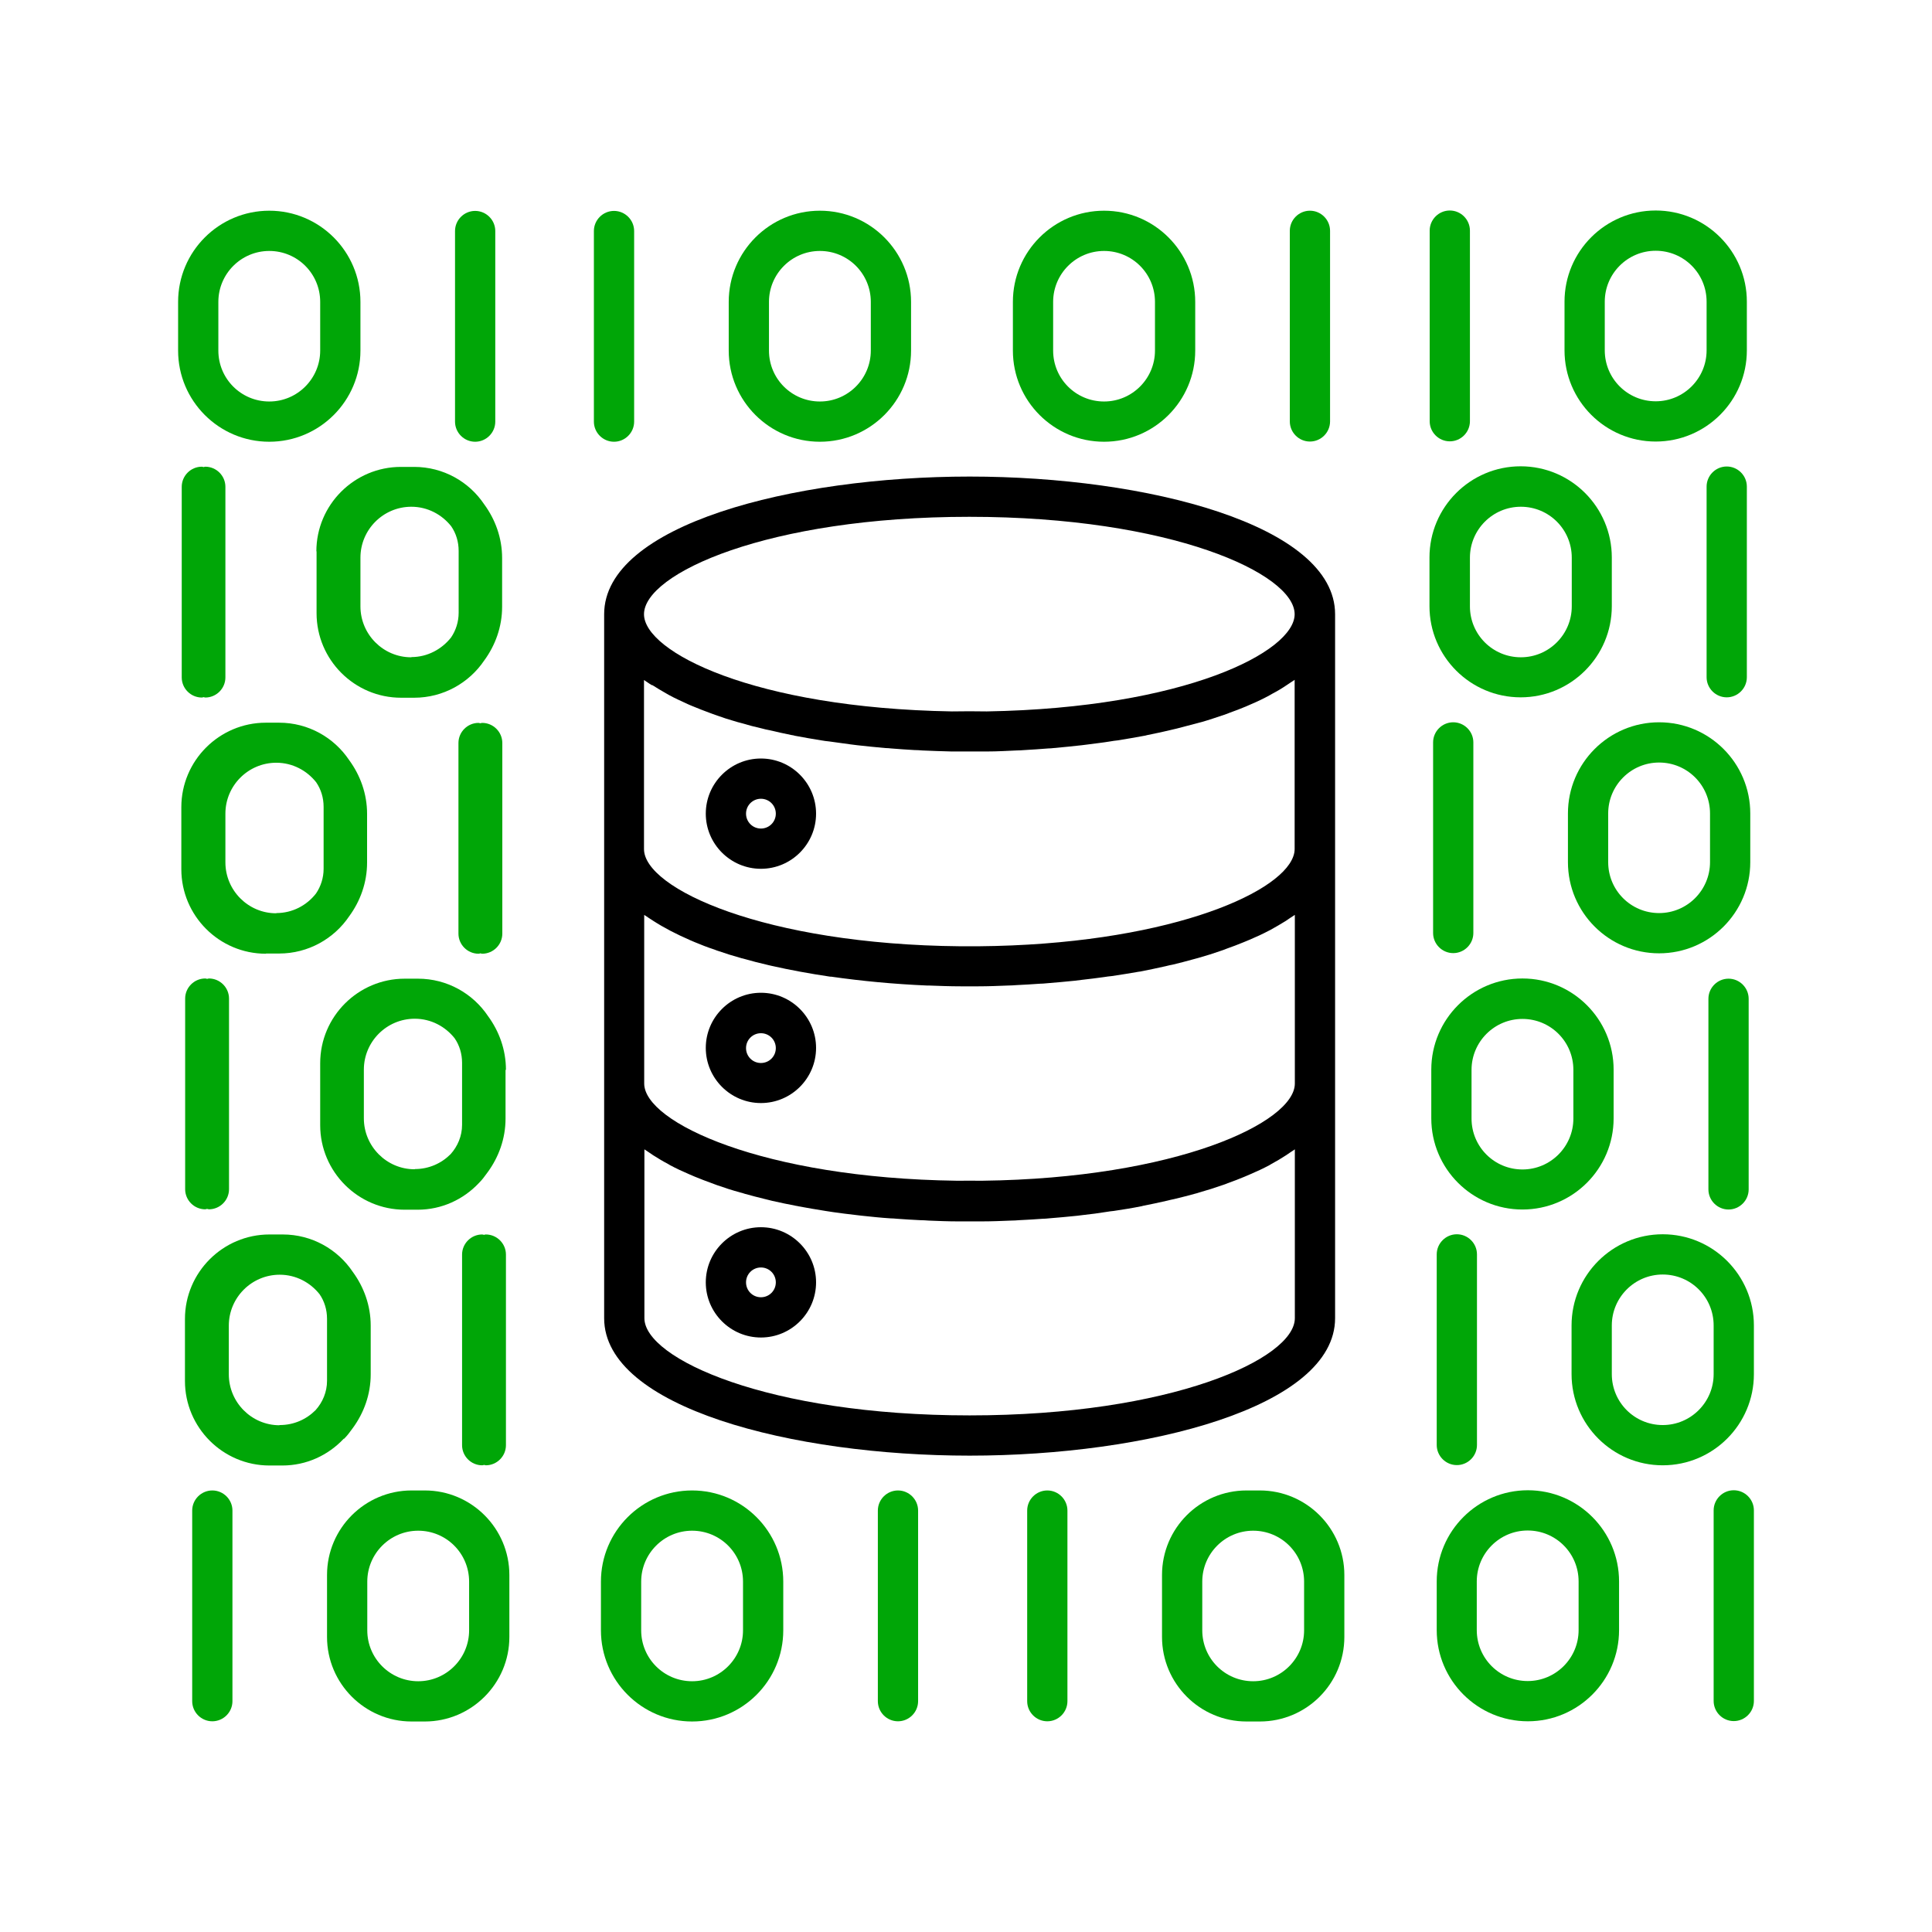
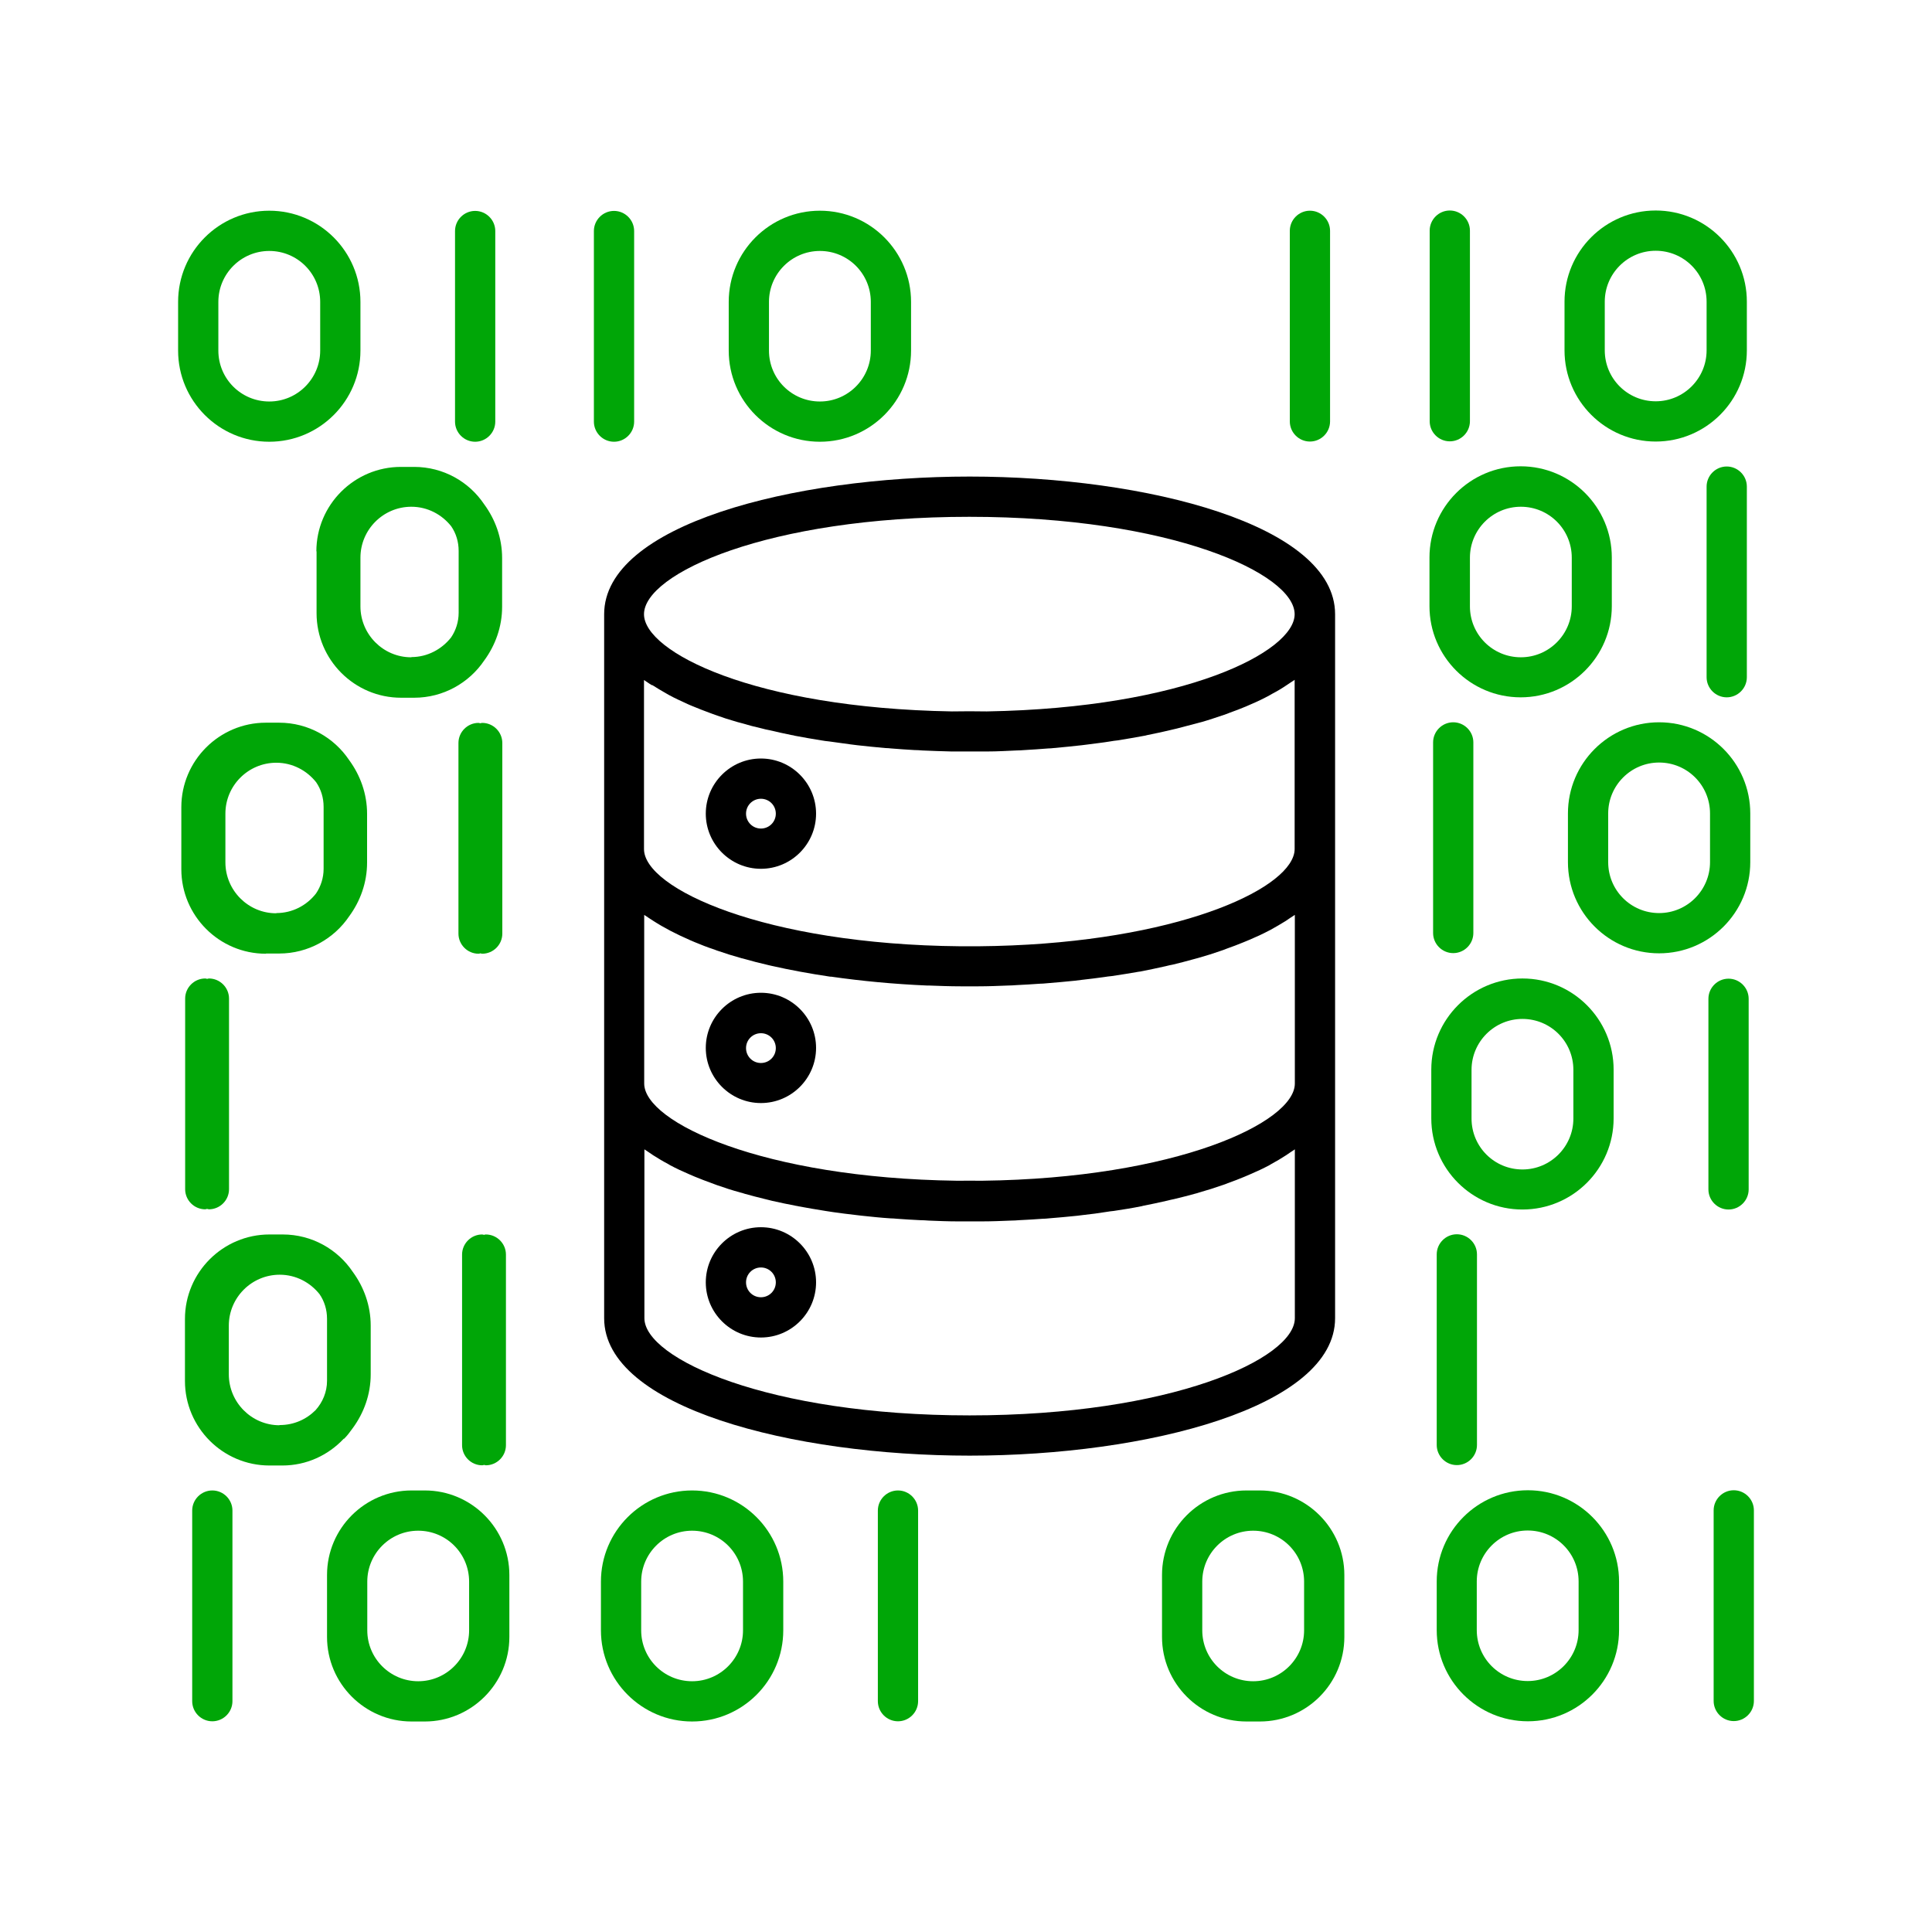
<svg xmlns="http://www.w3.org/2000/svg" viewBox="0 0 96.00 96.00" data-guides="{&quot;vertical&quot;:[],&quot;horizontal&quot;:[]}">
  <defs />
  <path fill="#000000" stroke="none" fill-opacity="1" stroke-width="1" stroke-opacity="1" alignment-baseline="baseline" baseline-shift="baseline" color="rgb(51, 51, 51)" id="tSvg144b23bc479" title="Path 19" d="M66.34 65.5C66.34 53.84 66.34 42.18 66.34 30.52C66.34 26.08 56.98 23.68 48.18 23.68C39.38 23.68 30.02 26.08 30.02 30.52C30.02 42.18 30.02 53.84 30.02 65.5C30.02 69.94 39.38 72.33 48.18 72.33C56.98 72.33 66.34 69.93 66.34 65.5ZM48.81 58.67C48.81 58.67 48.73 58.67 48.69 58.67C48.66 58.67 48.62 58.67 48.59 58.67C48.32 58.67 48.04 58.66 47.76 58.67C47.69 58.67 47.62 58.67 47.54 58.67C37.91 58.54 32.01 55.77 32.01 53.84C32.01 51.047 32.01 48.253 32.01 45.46C32.08 45.51 32.17 45.57 32.25 45.62C32.32 45.66 32.38 45.71 32.45 45.75C32.99 46.1 33.61 46.42 34.3 46.72C34.37 46.75 34.44 46.78 34.51 46.81C34.82 46.94 35.15 47.07 35.49 47.18C35.53 47.2 35.58 47.21 35.62 47.23C36.02 47.37 36.44 47.5 36.87 47.62C36.89 47.62 36.9 47.62 36.92 47.63C37.34 47.75 37.76 47.86 38.2 47.96C38.24 47.97 38.29 47.98 38.33 47.99C39.26 48.2 40.24 48.38 41.25 48.53C41.27 48.53 41.29 48.53 41.3 48.53C42.83 48.75 44.44 48.9 46.06 48.97C46.09 48.97 46.13 48.97 46.16 48.97C46.68 48.99 47.21 49.01 47.73 49.01C48.027 49.01 48.323 49.01 48.62 49.01C49.11 49.01 49.6 48.99 50.09 48.97C50.23 48.97 50.36 48.96 50.5 48.95C50.89 48.93 51.28 48.91 51.67 48.88C51.78 48.88 51.89 48.87 51.99 48.86C52.47 48.82 52.95 48.78 53.42 48.73C53.53 48.72 53.63 48.7 53.74 48.69C54.12 48.65 54.49 48.6 54.86 48.55C54.99 48.53 55.12 48.51 55.25 48.5C55.71 48.43 56.16 48.36 56.61 48.28C56.63 48.28 56.66 48.28 56.68 48.27C57.1 48.19 57.51 48.1 57.92 48.01C58.04 47.98 58.16 47.95 58.28 47.93C58.62 47.85 58.95 47.76 59.28 47.67C59.37 47.65 59.45 47.62 59.54 47.6C59.93 47.49 60.31 47.37 60.68 47.24C60.77 47.21 60.86 47.18 60.95 47.14C61.24 47.04 61.52 46.93 61.79 46.82C61.89 46.78 61.98 46.74 62.08 46.7C62.41 46.56 62.74 46.41 63.04 46.25C63.07 46.24 63.09 46.22 63.12 46.21C63.39 46.06 63.65 45.91 63.89 45.76C63.97 45.71 64.04 45.66 64.11 45.61C64.18 45.56 64.27 45.51 64.34 45.46C64.34 48.253 64.34 51.047 64.34 53.84C64.34 55.78 58.43 58.55 48.81 58.67ZM32.41 34.04C32.63 34.18 32.86 34.32 33.11 34.46C33.16 34.49 33.2 34.51 33.25 34.54C33.54 34.7 33.86 34.84 34.18 34.99C34.26 35.03 34.35 35.06 34.44 35.1C34.71 35.21 34.98 35.32 35.26 35.42C35.35 35.45 35.44 35.49 35.53 35.52C35.89 35.65 36.26 35.77 36.65 35.88C36.71 35.9 36.78 35.91 36.84 35.93C37.17 36.03 37.52 36.12 37.87 36.2C37.98 36.23 38.1 36.26 38.22 36.28C38.59 36.37 38.97 36.45 39.36 36.53C39.41 36.53 39.45 36.55 39.5 36.56C39.93 36.64 40.37 36.72 40.82 36.79C40.94 36.81 41.06 36.83 41.19 36.84C41.55 36.89 41.91 36.94 42.28 36.99C42.39 37 42.5 37.02 42.6 37.03C43.06 37.08 43.52 37.13 43.99 37.17C44.09 37.17 44.18 37.18 44.28 37.19C44.67 37.22 45.05 37.25 45.44 37.27C45.57 37.27 45.7 37.28 45.83 37.29C46.31 37.31 46.79 37.33 47.26 37.34C47.56 37.34 47.86 37.34 48.17 37.34C48.48 37.34 48.77 37.34 49.08 37.34C49.56 37.34 50.03 37.31 50.51 37.29C50.64 37.29 50.77 37.28 50.91 37.27C51.3 37.25 51.69 37.22 52.08 37.19C52.17 37.19 52.27 37.18 52.36 37.17C52.83 37.13 53.29 37.08 53.75 37.03C53.86 37.02 53.96 37 54.07 36.99C54.44 36.94 54.81 36.9 55.17 36.84C55.29 36.82 55.41 36.8 55.53 36.79C55.98 36.72 56.42 36.64 56.86 36.56C56.9 36.56 56.94 36.54 56.99 36.53C57.38 36.45 57.77 36.37 58.14 36.28C58.25 36.25 58.37 36.23 58.48 36.2C58.83 36.11 59.18 36.02 59.51 35.93C59.57 35.91 59.63 35.9 59.7 35.88C60.09 35.77 60.46 35.64 60.82 35.52C60.91 35.49 61 35.46 61.09 35.42C61.38 35.32 61.65 35.21 61.92 35.1C62 35.06 62.09 35.03 62.17 34.99C62.5 34.85 62.81 34.7 63.1 34.54C63.15 34.51 63.19 34.49 63.24 34.46C63.49 34.33 63.72 34.19 63.94 34.04C64.01 33.99 64.08 33.95 64.15 33.9C64.21 33.86 64.28 33.82 64.33 33.78C64.33 36.58 64.33 39.38 64.33 42.18C64.33 42.3 64.31 42.43 64.26 42.56C63.57 44.48 57.74 46.94 48.61 47.02C48.603 47.02 48.597 47.02 48.59 47.02C48.45 47.02 48.31 47.02 48.16 47.02C48 47.02 47.83 47.02 47.73 47.02C37.98 46.93 32 44.15 32 42.19C32 39.39 32 36.59 32 33.79C32.06 33.83 32.12 33.87 32.18 33.91C32.25 33.96 32.32 34.01 32.4 34.05C32.403 34.047 32.407 34.043 32.41 34.04ZM48.17 25.68C58.18 25.68 64.33 28.5 64.33 30.52C64.33 32.38 58.88 35.18 49.03 35.35C48.45 35.34 47.88 35.34 47.3 35.35C37.45 35.18 32 32.39 32 30.52C32 28.5 38.15 25.68 48.16 25.68C48.163 25.68 48.167 25.68 48.17 25.68ZM64.34 65.5C64.34 67.52 58.19 70.33 48.18 70.33C38.17 70.33 32.02 67.51 32.02 65.5C32.02 62.703 32.02 59.907 32.02 57.11C32.09 57.16 32.16 57.2 32.23 57.25C32.3 57.3 32.37 57.35 32.45 57.4C32.69 57.55 32.93 57.7 33.2 57.84C33.23 57.86 33.26 57.88 33.3 57.9C33.6 58.06 33.92 58.21 34.25 58.35C34.34 58.39 34.43 58.43 34.53 58.47C34.8 58.58 35.08 58.69 35.36 58.79C35.45 58.82 35.54 58.86 35.63 58.89C36 59.02 36.37 59.14 36.77 59.25C36.85 59.27 36.93 59.29 37.01 59.32C37.34 59.41 37.67 59.5 38.01 59.58C38.13 59.61 38.25 59.64 38.37 59.67C38.76 59.76 39.16 59.84 39.57 59.92C39.6 59.92 39.63 59.93 39.67 59.94C40.11 60.02 40.56 60.1 41.01 60.17C41.14 60.19 41.27 60.21 41.4 60.23C41.76 60.28 42.13 60.33 42.5 60.37C42.61 60.38 42.72 60.4 42.84 60.41C43.31 60.46 43.78 60.51 44.25 60.54C44.36 60.54 44.46 60.55 44.57 60.56C44.96 60.59 45.34 60.61 45.73 60.63C45.87 60.63 46 60.64 46.14 60.65C46.63 60.67 47.11 60.69 47.6 60.69C47.63 60.69 47.66 60.69 47.68 60.69C47.7 60.69 47.73 60.69 47.75 60.69C48.043 60.69 48.337 60.69 48.63 60.69C48.63 60.69 48.68 60.69 48.7 60.69C48.73 60.69 48.76 60.69 48.78 60.69C49.27 60.69 49.75 60.67 50.24 60.65C50.38 60.65 50.51 60.64 50.64 60.63C51.03 60.61 51.42 60.59 51.81 60.56C51.91 60.56 52.01 60.55 52.11 60.54C52.59 60.5 53.06 60.46 53.53 60.41C53.64 60.4 53.74 60.38 53.85 60.37C54.23 60.33 54.6 60.28 54.97 60.22C55.1 60.2 55.22 60.18 55.35 60.17C55.81 60.1 56.26 60.03 56.7 59.94C56.73 59.94 56.75 59.93 56.78 59.92C57.2 59.84 57.6 59.75 58 59.66C58.12 59.63 58.24 59.6 58.35 59.58C58.69 59.5 59.03 59.41 59.36 59.32C59.44 59.3 59.52 59.28 59.6 59.25C59.99 59.14 60.37 59.02 60.74 58.89C60.83 58.86 60.92 58.83 61.01 58.79C61.3 58.69 61.57 58.58 61.84 58.47C61.93 58.43 62.03 58.39 62.12 58.35C62.45 58.21 62.77 58.06 63.07 57.9C63.11 57.88 63.14 57.86 63.17 57.84C63.43 57.7 63.68 57.55 63.91 57.4C63.99 57.35 64.06 57.3 64.13 57.25C64.2 57.2 64.28 57.16 64.34 57.11C64.34 59.907 64.34 62.703 64.34 65.5Z" />
  <path fill="#000000" stroke="none" fill-opacity="1" stroke-width="1" stroke-opacity="1" alignment-baseline="baseline" baseline-shift="baseline" color="rgb(51, 51, 51)" id="tSvgb3da592111" title="Path 20" d="M37.81 43.17C39.32 43.17 40.55 41.94 40.55 40.43C40.55 38.92 39.32 37.69 37.81 37.69C36.3 37.69 35.07 38.92 35.07 40.43C35.07 41.94 36.3 43.17 37.81 43.17ZM37.81 39.69C38.22 39.69 38.55 40.02 38.55 40.43C38.55 40.84 38.22 41.17 37.81 41.17C37.4 41.17 37.07 40.84 37.07 40.43C37.07 40.02 37.4 39.69 37.81 39.69Z" />
  <path fill="#000000" stroke="none" fill-opacity="1" stroke-width="1" stroke-opacity="1" alignment-baseline="baseline" baseline-shift="baseline" color="rgb(51, 51, 51)" id="tSvg8dc6b26aff" title="Path 21" d="M37.81 49.33C36.3 49.33 35.07 50.56 35.07 52.07C35.07 53.58 36.3 54.81 37.81 54.81C39.32 54.81 40.55 53.58 40.55 52.07C40.55 50.56 39.32 49.33 37.81 49.33ZM37.81 52.82C37.4 52.82 37.07 52.49 37.07 52.08C37.07 51.67 37.4 51.34 37.81 51.34C38.22 51.34 38.55 51.67 38.55 52.08C38.55 52.49 38.22 52.82 37.81 52.82Z" />
  <path fill="#000000" stroke="none" fill-opacity="1" stroke-width="1" stroke-opacity="1" alignment-baseline="baseline" baseline-shift="baseline" color="rgb(51, 51, 51)" id="tSvg118709b4a4" title="Path 22" d="M37.81 60.98C36.3 60.98 35.07 62.21 35.07 63.72C35.07 65.23 36.3 66.46 37.81 66.46C39.32 66.46 40.55 65.23 40.55 63.72C40.55 62.21 39.32 60.98 37.81 60.98ZM37.81 64.46C37.4 64.46 37.07 64.13 37.07 63.72C37.07 63.31 37.4 62.98 37.81 62.98C38.22 62.98 38.55 63.31 38.55 63.72C38.55 64.13 38.22 64.46 37.81 64.46Z" />
  <path fill="#00a607" stroke="none" fill-opacity="1" stroke-width="1" stroke-opacity="1" alignment-baseline="baseline" baseline-shift="baseline" color="rgb(51, 51, 51)" id="tSvg12f6c0e0d0d" title="Path 23" d="M71.04 11.46C71.04 14.617 71.04 17.773 71.04 20.93C71.04 21.48 71.49 21.93 72.04 21.93C72.59 21.93 73.04 21.48 73.04 20.93C73.04 17.773 73.04 14.617 73.04 11.46C73.04 10.91 72.59 10.46 72.04 10.46C71.49 10.46 71.04 10.91 71.04 11.46Z" />
  <path fill="#00a607" stroke="none" fill-opacity="1" stroke-width="1" stroke-opacity="1" alignment-baseline="baseline" baseline-shift="baseline" color="rgb(51, 51, 51)" id="tSvg160ead901ad" title="Path 24" d="M82.27 10.46C79.77 10.46 77.74 12.49 77.74 14.99C77.74 15.797 77.74 16.603 77.74 17.41C77.74 19.91 79.77 21.94 82.27 21.94C84.77 21.94 86.8 19.91 86.8 17.41C86.8 16.603 86.8 15.797 86.8 14.99C86.8 12.49 84.77 10.46 82.27 10.46ZM84.8 17.41C84.8 18.8 83.67 19.94 82.27 19.94C80.87 19.94 79.74 18.81 79.74 17.41C79.74 16.603 79.74 15.797 79.74 14.99C79.74 13.6 80.87 12.46 82.27 12.46C83.67 12.46 84.8 13.59 84.8 14.99C84.8 15.797 84.8 16.603 84.8 17.41Z" />
  <path fill="#00a607" stroke="none" fill-opacity="1" stroke-width="1" stroke-opacity="1" alignment-baseline="baseline" baseline-shift="baseline" color="rgb(51, 51, 51)" id="tSvgde02f59ca2" title="Path 25" d="M86.8 33.65C86.8 30.493 86.8 27.337 86.8 24.18C86.8 23.63 86.35 23.18 85.8 23.18C85.25 23.18 84.8 23.63 84.8 24.18C84.8 27.337 84.8 30.493 84.8 33.65C84.8 34.2 85.25 34.65 85.8 34.65C86.35 34.65 86.8 34.2 86.8 33.65Z" />
  <path fill="#00a607" stroke="none" fill-opacity="1" stroke-width="1" stroke-opacity="1" alignment-baseline="baseline" baseline-shift="baseline" color="rgb(51, 51, 51)" id="tSvg17849a6bdc" title="Path 26" d="M75.56 34.65C78.06 34.65 80.09 32.62 80.09 30.12C80.09 29.313 80.09 28.507 80.09 27.7C80.09 25.2 78.06 23.17 75.56 23.17C73.06 23.17 71.03 25.2 71.03 27.7C71.03 28.507 71.03 29.313 71.03 30.12C71.03 32.62 73.06 34.65 75.56 34.65ZM73.04 27.71C73.04 26.32 74.17 25.18 75.57 25.18C76.97 25.18 78.1 26.31 78.1 27.71C78.1 28.517 78.1 29.323 78.1 30.13C78.1 31.52 76.97 32.66 75.57 32.66C74.17 32.66 73.04 31.53 73.04 30.13C73.04 29.323 73.04 28.517 73.04 27.71Z" />
  <path fill="#00a607" stroke="none" fill-opacity="1" stroke-width="1" stroke-opacity="1" alignment-baseline="baseline" baseline-shift="baseline" color="rgb(51, 51, 51)" id="tSvg8bfcab1c39" title="Path 27" d="M71.21 36.89C71.21 40.047 71.21 43.203 71.21 46.36C71.21 46.91 71.66 47.36 72.21 47.36C72.76 47.36 73.21 46.91 73.21 46.36C73.21 43.203 73.21 40.047 73.21 36.89C73.21 36.34 72.76 35.89 72.21 35.89C71.66 35.89 71.21 36.34 71.21 36.89Z" />
  <path fill="#00a607" stroke="none" fill-opacity="1" stroke-width="1" stroke-opacity="1" alignment-baseline="baseline" baseline-shift="baseline" color="rgb(51, 51, 51)" id="tSvg29c5150fba" title="Path 28" d="M86.97 40.42C86.97 37.92 84.94 35.89 82.44 35.89C79.94 35.89 77.91 37.92 77.91 40.42C77.91 41.227 77.91 42.033 77.91 42.84C77.91 45.34 79.94 47.37 82.44 47.37C84.94 47.37 86.97 45.34 86.97 42.84C86.97 42.033 86.97 41.227 86.97 40.42ZM84.97 42.84C84.97 44.23 83.84 45.37 82.44 45.37C81.04 45.37 79.91 44.24 79.91 42.84C79.91 42.033 79.91 41.227 79.91 40.42C79.91 39.03 81.04 37.89 82.44 37.89C83.84 37.89 84.97 39.02 84.97 40.42C84.97 41.227 84.97 42.033 84.97 42.84Z" />
  <path fill="#00a607" stroke="none" fill-opacity="1" stroke-width="1" stroke-opacity="1" alignment-baseline="baseline" baseline-shift="baseline" color="rgb(51, 51, 51)" id="tSvg6d87c2bbd1" title="Path 29" d="M71.39 62.33C71.39 65.487 71.39 68.643 71.39 71.8C71.39 72.35 71.84 72.8 72.39 72.8C72.94 72.8 73.39 72.35 73.39 71.8C73.39 68.643 73.39 65.487 73.39 62.33C73.39 61.78 72.94 61.33 72.39 61.33C71.84 61.33 71.39 61.78 71.39 62.33Z" />
-   <path fill="#00a607" stroke="none" fill-opacity="1" stroke-width="1" stroke-opacity="1" alignment-baseline="baseline" baseline-shift="baseline" color="rgb(51, 51, 51)" id="tSvgba8b0ac66e" title="Path 30" d="M82.62 61.33C80.12 61.33 78.09 63.36 78.09 65.86C78.09 66.667 78.09 67.473 78.09 68.28C78.09 70.78 80.12 72.81 82.62 72.81C85.12 72.81 87.15 70.78 87.15 68.28C87.15 67.473 87.15 66.667 87.15 65.86C87.15 63.36 85.12 61.33 82.62 61.33ZM85.15 68.28C85.15 69.67 84.02 70.81 82.62 70.81C81.22 70.81 80.09 69.68 80.09 68.28C80.09 67.473 80.09 66.667 80.09 65.86C80.09 64.47 81.22 63.33 82.62 63.33C84.02 63.33 85.15 64.46 85.15 65.86C85.15 66.667 85.15 67.473 85.15 68.28Z" />
  <path fill="#00a607" stroke="none" fill-opacity="1" stroke-width="1" stroke-opacity="1" alignment-baseline="baseline" baseline-shift="baseline" color="rgb(51, 51, 51)" id="tSvga9b810162a" title="Path 31" d="M86.15 74.05C85.6 74.05 85.15 74.5 85.15 75.05C85.15 78.207 85.15 81.363 85.15 84.52C85.15 85.07 85.6 85.52 86.15 85.52C86.7 85.52 87.15 85.07 87.15 84.52C87.15 81.363 87.15 78.207 87.15 75.05C87.15 74.5 86.7 74.05 86.15 74.05Z" />
  <path fill="#00a607" stroke="none" fill-opacity="1" stroke-width="1" stroke-opacity="1" alignment-baseline="baseline" baseline-shift="baseline" color="rgb(51, 51, 51)" id="tSvg12ea8427ee3" title="Path 32" d="M75.92 74.05C73.42 74.05 71.39 76.08 71.39 78.58C71.39 79.387 71.39 80.193 71.39 81C71.39 83.5 73.42 85.53 75.92 85.53C78.42 85.53 80.45 83.5 80.45 81C80.45 80.193 80.45 79.387 80.45 78.58C80.45 76.08 78.42 74.05 75.92 74.05ZM78.44 81C78.44 82.39 77.31 83.53 75.91 83.53C74.51 83.53 73.38 82.4 73.38 81C73.38 80.193 73.38 79.387 73.38 78.58C73.38 77.19 74.51 76.05 75.91 76.05C77.31 76.05 78.44 77.18 78.44 78.58C78.44 79.387 78.44 80.193 78.44 81Z" />
  <path fill="#00a607" stroke="none" fill-opacity="1" stroke-width="1" stroke-opacity="1" alignment-baseline="baseline" baseline-shift="baseline" color="rgb(51, 51, 51)" id="tSvgea1ee2b30d" title="Path 33" d="M84.89 49.63C84.89 52.787 84.89 55.943 84.89 59.1C84.89 59.65 85.34 60.1 85.89 60.1C86.44 60.1 86.89 59.65 86.89 59.1C86.89 55.943 86.89 52.787 86.89 49.63C86.89 49.08 86.44 48.63 85.89 48.63C85.34 48.63 84.89 49.08 84.89 49.63Z" />
  <path fill="#00a607" stroke="none" fill-opacity="1" stroke-width="1" stroke-opacity="1" alignment-baseline="baseline" baseline-shift="baseline" color="rgb(51, 51, 51)" id="tSvg39c3d31eff" title="Path 34" d="M75.65 60.1C78.15 60.1 80.18 58.07 80.18 55.57C80.18 54.763 80.18 53.957 80.18 53.15C80.18 50.65 78.15 48.62 75.65 48.62C73.15 48.62 71.12 50.65 71.12 53.15C71.12 53.957 71.12 54.763 71.12 55.57C71.12 58.07 73.15 60.1 75.65 60.1ZM73.12 53.16C73.12 51.77 74.25 50.63 75.65 50.63C77.05 50.63 78.18 51.76 78.18 53.16C78.18 53.967 78.18 54.773 78.18 55.58C78.18 56.97 77.05 58.11 75.65 58.11C74.25 58.11 73.12 56.98 73.12 55.58C73.12 54.773 73.12 53.967 73.12 53.16Z" />
  <path fill="#00a607" stroke="none" fill-opacity="1" stroke-width="1" stroke-opacity="1" alignment-baseline="baseline" baseline-shift="baseline" color="rgb(51, 51, 51)" id="tSvg1263e69695c" title="Path 35" d="M64.09 11.47C64.09 14.627 64.09 17.783 64.09 20.94C64.09 21.49 64.54 21.94 65.09 21.94C65.64 21.94 66.09 21.49 66.09 20.94C66.09 17.783 66.09 14.627 66.09 11.47C66.09 10.92 65.64 10.47 65.09 10.47C64.54 10.47 64.09 10.92 64.09 11.47Z" />
-   <path fill="#00a607" stroke="none" fill-opacity="1" stroke-width="1" stroke-opacity="1" alignment-baseline="baseline" baseline-shift="baseline" color="rgb(51, 51, 51)" id="tSvg269e012911" title="Path 36" d="M50.33 15C50.33 15.807 50.33 16.613 50.33 17.42C50.33 19.92 52.36 21.95 54.86 21.95C57.36 21.95 59.39 19.92 59.39 17.42C59.39 16.613 59.39 15.807 59.39 15C59.39 12.5 57.36 10.47 54.86 10.47C52.36 10.47 50.33 12.5 50.33 15ZM57.39 15C57.39 15.807 57.39 16.613 57.39 17.42C57.39 18.81 56.26 19.95 54.86 19.95C53.46 19.95 52.33 18.82 52.33 17.42C52.33 16.613 52.33 15.807 52.33 15C52.33 13.61 53.46 12.47 54.86 12.47C56.26 12.47 57.39 13.6 57.39 15Z" />
-   <path fill="#00a607" stroke="none" fill-opacity="1" stroke-width="1" stroke-opacity="1" alignment-baseline="baseline" baseline-shift="baseline" color="rgb(51, 51, 51)" id="tSvgbe7bbeb6ee" title="Path 37" d="M52.04 74.06C51.49 74.06 51.04 74.51 51.04 75.06C51.04 78.217 51.04 81.373 51.04 84.53C51.04 85.08 51.49 85.53 52.04 85.53C52.59 85.53 53.04 85.08 53.04 84.53C53.04 81.373 53.04 78.217 53.04 75.06C53.04 74.51 52.59 74.06 52.04 74.06Z" />
  <path fill="#00a607" stroke="none" fill-opacity="1" stroke-width="1" stroke-opacity="1" alignment-baseline="baseline" baseline-shift="baseline" color="rgb(51, 51, 51)" id="tSvg2dde21f06c" title="Path 38" d="M62.6 74.06C62.38 74.06 62.16 74.06 61.94 74.06C59.62 74.06 57.74 75.94 57.74 78.26C57.74 79.287 57.74 80.313 57.74 81.34C57.74 83.65 59.62 85.54 61.94 85.54C62.16 85.54 62.38 85.54 62.6 85.54C64.92 85.54 66.8 83.66 66.8 81.34C66.8 80.313 66.8 79.287 66.8 78.26C66.8 75.95 64.92 74.06 62.6 74.06ZM64.8 78.59C64.8 79.397 64.8 80.203 64.8 81.01C64.8 82.4 63.67 83.54 62.27 83.54C60.87 83.54 59.74 82.41 59.74 81.01C59.74 80.203 59.74 79.397 59.74 78.59C59.74 77.2 60.87 76.06 62.27 76.06C63.67 76.06 64.8 77.19 64.8 78.59Z" />
  <path fill="#00a607" stroke="none" fill-opacity="1" stroke-width="1" stroke-opacity="1" alignment-baseline="baseline" baseline-shift="baseline" color="rgb(51, 51, 51)" id="tSvg2147260f3c" title="Path 39" d="M31.51 20.95C31.51 17.793 31.51 14.637 31.51 11.48C31.51 10.93 31.06 10.48 30.51 10.48C29.96 10.48 29.51 10.93 29.51 11.48C29.51 14.637 29.51 17.793 29.51 20.95C29.51 21.5 29.96 21.95 30.51 21.95C31.06 21.95 31.51 21.5 31.51 20.95Z" />
  <path fill="#00a607" stroke="none" fill-opacity="1" stroke-width="1" stroke-opacity="1" alignment-baseline="baseline" baseline-shift="baseline" color="rgb(51, 51, 51)" id="tSvg12675b9fdf2" title="Path 40" d="M36.21 15C36.21 15.807 36.21 16.613 36.21 17.42C36.21 19.92 38.24 21.95 40.74 21.95C43.24 21.95 45.27 19.92 45.27 17.42C45.27 16.613 45.27 15.807 45.27 15C45.27 12.5 43.24 10.47 40.74 10.47C38.24 10.47 36.21 12.5 36.21 15ZM43.27 15C43.27 15.807 43.27 16.613 43.27 17.42C43.27 18.81 42.14 19.95 40.74 19.95C39.34 19.95 38.21 18.82 38.21 17.42C38.21 16.613 38.21 15.807 38.21 15C38.21 13.61 39.34 12.47 40.74 12.47C42.14 12.47 43.27 13.6 43.27 15Z" />
  <path fill="#00a607" stroke="none" fill-opacity="1" stroke-width="1" stroke-opacity="1" alignment-baseline="baseline" baseline-shift="baseline" color="rgb(51, 51, 51)" id="tSvg152653fb936" title="Path 41" d="M44.62 74.06C44.07 74.06 43.62 74.51 43.62 75.06C43.62 78.217 43.62 81.373 43.62 84.53C43.62 85.08 44.07 85.53 44.62 85.53C45.17 85.53 45.62 85.08 45.62 84.53C45.62 81.373 45.62 78.217 45.62 75.06C45.62 74.51 45.17 74.06 44.62 74.06Z" />
  <path fill="#00a607" stroke="none" fill-opacity="1" stroke-width="1" stroke-opacity="1" alignment-baseline="baseline" baseline-shift="baseline" color="rgb(51, 51, 51)" id="tSvg76cbe3b982" title="Path 42" d="M34.39 74.06C31.89 74.06 29.86 76.09 29.86 78.59C29.86 79.397 29.86 80.203 29.86 81.01C29.86 83.51 31.89 85.54 34.39 85.54C36.89 85.54 38.92 83.51 38.92 81.01C38.92 80.203 38.92 79.397 38.92 78.59C38.92 76.09 36.89 74.06 34.39 74.06ZM36.92 81.01C36.92 82.4 35.79 83.54 34.39 83.54C32.99 83.54 31.86 82.41 31.86 81.01C31.86 80.203 31.86 79.397 31.86 78.59C31.86 77.2 32.99 76.06 34.39 76.06C35.79 76.06 36.92 77.19 36.92 78.59C36.92 79.397 36.92 80.203 36.92 81.01Z" />
  <path fill="#00a607" stroke="none" fill-opacity="1" stroke-width="1" stroke-opacity="1" alignment-baseline="baseline" baseline-shift="baseline" color="rgb(51, 51, 51)" id="tSvg1504a509e9d" title="Path 43" d="M23.61 21.95C24.16 21.95 24.61 21.5 24.61 20.95C24.61 17.793 24.61 14.637 24.61 11.48C24.61 10.93 24.16 10.48 23.61 10.48C23.06 10.48 22.61 10.93 22.61 11.48C22.61 14.637 22.61 17.793 22.61 20.95C22.61 21.5 23.06 21.95 23.61 21.95Z" />
  <path fill="#00a607" stroke="none" fill-opacity="1" stroke-width="1" stroke-opacity="1" alignment-baseline="baseline" baseline-shift="baseline" color="rgb(51, 51, 51)" id="tSvg22d330df2a" title="Path 44" d="M13.38 21.95C15.88 21.95 17.91 19.92 17.91 17.42C17.91 16.613 17.91 15.807 17.91 15C17.91 12.5 15.88 10.47 13.38 10.47C10.88 10.47 8.85 12.5 8.85 15C8.85 15.807 8.85 16.613 8.85 17.42C8.85 19.92 10.88 21.95 13.38 21.95ZM10.85 15C10.85 13.61 11.98 12.47 13.38 12.47C14.78 12.47 15.91 13.6 15.91 15C15.91 15.807 15.91 16.613 15.91 17.42C15.91 18.81 14.78 19.95 13.38 19.95C11.98 19.95 10.85 18.82 10.85 17.42C10.85 16.613 10.85 15.807 10.85 15Z" />
  <path fill="#00a607" stroke="none" fill-opacity="1" stroke-width="1" stroke-opacity="1" alignment-baseline="baseline" baseline-shift="baseline" color="rgb(51, 51, 51)" id="tSvg575185d9c9" title="Path 45" d="M15.73 27.39C15.73 28.417 15.73 29.443 15.73 30.47C15.73 32.78 17.61 34.67 19.93 34.67C20.097 34.67 20.263 34.67 20.43 34.67C20.48 34.67 20.53 34.67 20.58 34.67C22.03 34.67 23.31 33.93 24.06 32.82C24.61 32.07 24.95 31.15 24.95 30.15C24.95 29.343 24.95 28.537 24.95 27.73C24.95 26.73 24.61 25.81 24.06 25.06C23.31 23.94 22.03 23.2 20.58 23.2C20.36 23.2 20.14 23.2 19.92 23.2C17.61 23.2 15.72 25.08 15.72 27.4C15.723 27.397 15.727 27.393 15.73 27.39ZM20.44 32.66C20.437 32.66 20.433 32.66 20.43 32.66C19.04 32.66 17.91 31.52 17.91 30.13C17.91 29.323 17.91 28.517 17.91 27.71C17.91 26.32 19.04 25.18 20.44 25.18C21.25 25.18 21.96 25.57 22.42 26.15C22.66 26.5 22.79 26.92 22.79 27.37C22.79 28.397 22.79 29.423 22.79 30.45C22.79 30.9 22.65 31.33 22.41 31.68C21.95 32.26 21.24 32.65 20.44 32.65C20.44 32.653 20.44 32.657 20.44 32.66Z" />
  <path fill="#00a607" stroke="none" fill-opacity="1" stroke-width="1" stroke-opacity="1" alignment-baseline="baseline" baseline-shift="baseline" color="rgb(51, 51, 51)" id="tSvgf79622e239" title="Path 46" d="M17.1 71.49C17.25 71.34 17.38 71.17 17.5 71C17.5 70.99 17.52 70.98 17.53 70.96C18.08 70.21 18.42 69.29 18.42 68.29C18.42 67.483 18.42 66.677 18.42 65.87C18.42 64.87 18.08 63.95 17.53 63.2C16.78 62.08 15.5 61.34 14.05 61.34C13.83 61.34 13.61 61.34 13.39 61.34C11.08 61.34 9.19 63.22 9.19 65.54C9.19 66.567 9.19 67.593 9.19 68.62C9.19 70.93 11.07 72.82 13.39 72.82C13.557 72.82 13.723 72.82 13.89 72.82C13.937 72.82 13.983 72.82 14.03 72.82C15.23 72.82 16.31 72.31 17.08 71.49C17.087 71.49 17.093 71.49 17.1 71.49ZM13.89 70.82C12.5 70.82 11.37 69.68 11.37 68.29C11.37 67.483 11.37 66.677 11.37 65.87C11.37 64.48 12.5 63.34 13.9 63.34C14.71 63.34 15.42 63.73 15.88 64.31C16.12 64.66 16.25 65.08 16.25 65.53C16.25 66.557 16.25 67.583 16.25 68.61C16.25 69.17 16.03 69.68 15.68 70.07C15.22 70.53 14.6 70.81 13.9 70.81C13.893 70.81 13.887 70.81 13.88 70.81C13.883 70.813 13.887 70.817 13.89 70.82Z" />
  <path fill="#00a607" stroke="none" fill-opacity="1" stroke-width="1" stroke-opacity="1" alignment-baseline="baseline" baseline-shift="baseline" color="rgb(51, 51, 51)" id="tSvg148451d96b2" title="Path 47" d="M23.87 47.37C23.87 47.37 23.93 47.39 23.96 47.39C24.51 47.39 24.96 46.94 24.96 46.39C24.96 43.233 24.96 40.077 24.96 36.92C24.96 36.37 24.51 35.92 23.96 35.92C23.93 35.92 23.9 35.93 23.87 35.94C23.84 35.94 23.81 35.92 23.78 35.92C23.23 35.92 22.78 36.37 22.78 36.92C22.78 40.077 22.78 43.233 22.78 46.39C22.78 46.94 23.23 47.39 23.78 47.39C23.81 47.39 23.84 47.38 23.87 47.37Z" />
  <path fill="#00a607" stroke="none" fill-opacity="1" stroke-width="1" stroke-opacity="1" alignment-baseline="baseline" baseline-shift="baseline" color="rgb(51, 51, 51)" id="tSvgcb9f297cb4" title="Path 48" d="M13.22 47.38C13.387 47.38 13.553 47.38 13.72 47.38C13.77 47.38 13.82 47.38 13.87 47.38C15.32 47.38 16.6 46.64 17.35 45.53C17.9 44.78 18.24 43.86 18.24 42.86C18.24 42.053 18.24 41.247 18.24 40.44C18.24 39.44 17.9 38.52 17.35 37.77C16.6 36.65 15.32 35.91 13.87 35.91C13.65 35.91 13.43 35.91 13.21 35.91C10.9 35.91 9.01 37.79 9.01 40.11C9.01 41.137 9.01 42.163 9.01 43.19C9.01 45.5 10.89 47.39 13.21 47.39C13.213 47.387 13.217 47.383 13.22 47.38ZM13.73 45.38C13.727 45.38 13.723 45.38 13.72 45.38C12.33 45.38 11.2 44.24 11.2 42.85C11.2 42.043 11.2 41.237 11.2 40.43C11.2 39.04 12.33 37.9 13.73 37.9C14.54 37.9 15.25 38.29 15.71 38.87C15.95 39.22 16.08 39.64 16.08 40.09C16.08 41.117 16.08 42.143 16.08 43.17C16.08 43.62 15.94 44.05 15.7 44.4C15.24 44.99 14.53 45.37 13.73 45.37C13.73 45.373 13.73 45.377 13.73 45.38Z" />
-   <path fill="#00a607" stroke="none" fill-opacity="1" stroke-width="1" stroke-opacity="1" alignment-baseline="baseline" baseline-shift="baseline" color="rgb(51, 51, 51)" id="tSvgb077b17ae0" title="Path 49" d="M10.12 23.21C10.12 23.21 10.06 23.19 10.03 23.19C9.48 23.19 9.03 23.64 9.03 24.19C9.03 27.347 9.03 30.503 9.03 33.66C9.03 34.21 9.48 34.66 10.03 34.66C10.06 34.66 10.08 34.65 10.11 34.64C10.14 34.64 10.17 34.66 10.2 34.66C10.75 34.66 11.2 34.21 11.2 33.66C11.2 30.503 11.2 27.347 11.2 24.19C11.2 23.64 10.75 23.19 10.2 23.19C10.17 23.19 10.15 23.2 10.12 23.21Z" />
  <path fill="#00a607" stroke="none" fill-opacity="1" stroke-width="1" stroke-opacity="1" alignment-baseline="baseline" baseline-shift="baseline" color="rgb(51, 51, 51)" id="tSvg1889c82a6ee" title="Path 50" d="M10.29 48.64C10.29 48.64 10.23 48.62 10.2 48.62C9.65 48.62 9.2 49.07 9.2 49.62C9.2 52.777 9.2 55.933 9.2 59.09C9.2 59.64 9.65 60.09 10.2 60.09C10.23 60.09 10.26 60.07 10.29 60.07C10.32 60.07 10.35 60.09 10.38 60.09C10.93 60.09 11.38 59.64 11.38 59.09C11.38 55.933 11.38 52.777 11.38 49.62C11.38 49.07 10.93 48.62 10.38 48.62C10.35 48.62 10.32 48.64 10.29 48.64Z" />
-   <path fill="#00a607" stroke="none" fill-opacity="1" stroke-width="1" stroke-opacity="1" alignment-baseline="baseline" baseline-shift="baseline" color="rgb(51, 51, 51)" id="tSvg191993c2d92" title="Path 51" d="M25.14 53.16C25.14 52.16 24.8 51.24 24.25 50.49C23.5 49.37 22.22 48.63 20.77 48.63C20.55 48.63 20.33 48.63 20.11 48.63C17.8 48.63 15.91 50.51 15.91 52.83C15.91 53.857 15.91 54.883 15.91 55.91C15.91 58.22 17.79 60.11 20.11 60.11C20.277 60.11 20.443 60.11 20.61 60.11C20.657 60.11 20.703 60.11 20.75 60.11C21.95 60.11 23.03 59.6 23.8 58.78C23.95 58.63 24.08 58.46 24.2 58.29C24.2 58.28 24.22 58.27 24.23 58.25C24.78 57.5 25.12 56.58 25.12 55.58C25.12 54.773 25.12 53.967 25.12 53.16C25.127 53.16 25.133 53.16 25.14 53.16ZM20.62 58.1C20.613 58.1 20.607 58.1 20.6 58.1C19.21 58.1 18.08 56.96 18.08 55.57C18.08 54.763 18.08 53.957 18.08 53.15C18.08 51.76 19.21 50.62 20.61 50.62C21.42 50.62 22.13 51.01 22.59 51.59C22.83 51.94 22.96 52.36 22.96 52.81C22.96 53.837 22.96 54.863 22.96 55.89C22.96 56.45 22.74 56.96 22.39 57.35C21.93 57.81 21.31 58.09 20.61 58.09C20.613 58.093 20.617 58.097 20.62 58.1Z" />
  <path fill="#00a607" stroke="none" fill-opacity="1" stroke-width="1" stroke-opacity="1" alignment-baseline="baseline" baseline-shift="baseline" color="rgb(51, 51, 51)" id="tSvgd8085206ba" title="Path 52" d="M10.55 74.06C10 74.06 9.55 74.51 9.55 75.06C9.55 78.217 9.55 81.373 9.55 84.53C9.55 85.08 10 85.53 10.55 85.53C11.1 85.53 11.55 85.08 11.55 84.53C11.55 81.373 11.55 78.217 11.55 75.06C11.55 74.51 11.1 74.06 10.55 74.06Z" />
  <path fill="#00a607" stroke="none" fill-opacity="1" stroke-width="1" stroke-opacity="1" alignment-baseline="baseline" baseline-shift="baseline" color="rgb(51, 51, 51)" id="tSvg18c3df0fbd4" title="Path 53" d="M21.11 74.06C20.89 74.06 20.67 74.06 20.45 74.06C18.14 74.06 16.25 75.94 16.25 78.26C16.25 79.287 16.25 80.313 16.25 81.34C16.25 83.65 18.13 85.54 20.45 85.54C20.67 85.54 20.89 85.54 21.11 85.54C23.42 85.54 25.31 83.66 25.31 81.34C25.31 80.313 25.31 79.287 25.31 78.26C25.31 75.95 23.43 74.06 21.11 74.06ZM20.78 83.54C19.39 83.54 18.25 82.41 18.25 81.01C18.25 80.203 18.25 79.397 18.25 78.59C18.25 77.2 19.38 76.06 20.78 76.06C22.18 76.06 23.31 77.19 23.31 78.59C23.31 79.397 23.31 80.203 23.31 81.01C23.31 82.4 22.18 83.54 20.78 83.54Z" />
  <path fill="#00a607" stroke="none" fill-opacity="1" stroke-width="1" stroke-opacity="1" alignment-baseline="baseline" baseline-shift="baseline" color="rgb(51, 51, 51)" id="tSvg2224b4fe3c" title="Path 54" d="M24.05 61.36C24.05 61.36 23.99 61.34 23.96 61.34C23.41 61.34 22.96 61.79 22.96 62.34C22.96 65.497 22.96 68.653 22.96 71.81C22.96 72.36 23.41 72.81 23.96 72.81C23.99 72.81 24.02 72.8 24.05 72.79C24.08 72.79 24.11 72.81 24.14 72.81C24.69 72.81 25.14 72.36 25.14 71.81C25.14 68.653 25.14 65.497 25.14 62.34C25.14 61.79 24.69 61.34 24.14 61.34C24.11 61.34 24.08 61.35 24.05 61.36Z" />
</svg>